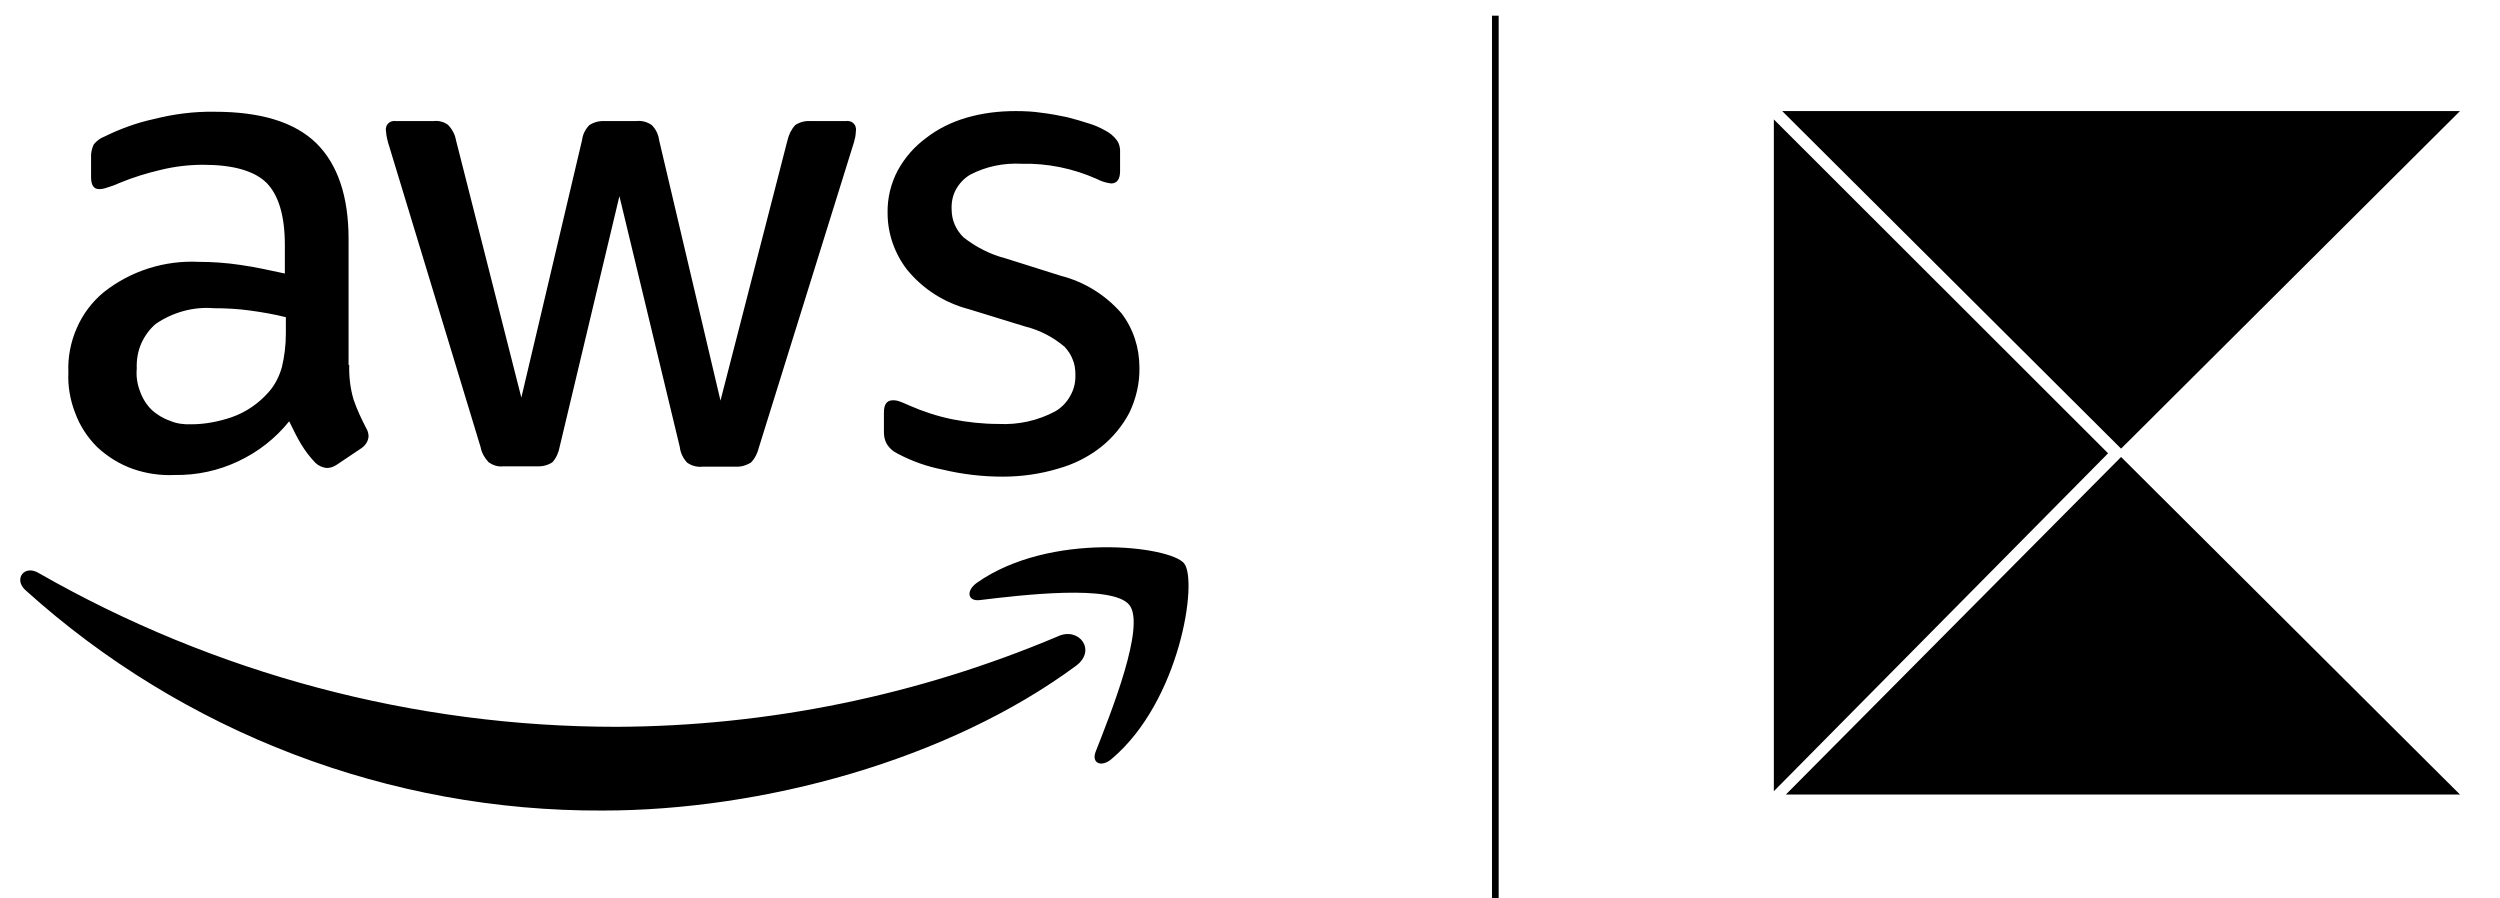
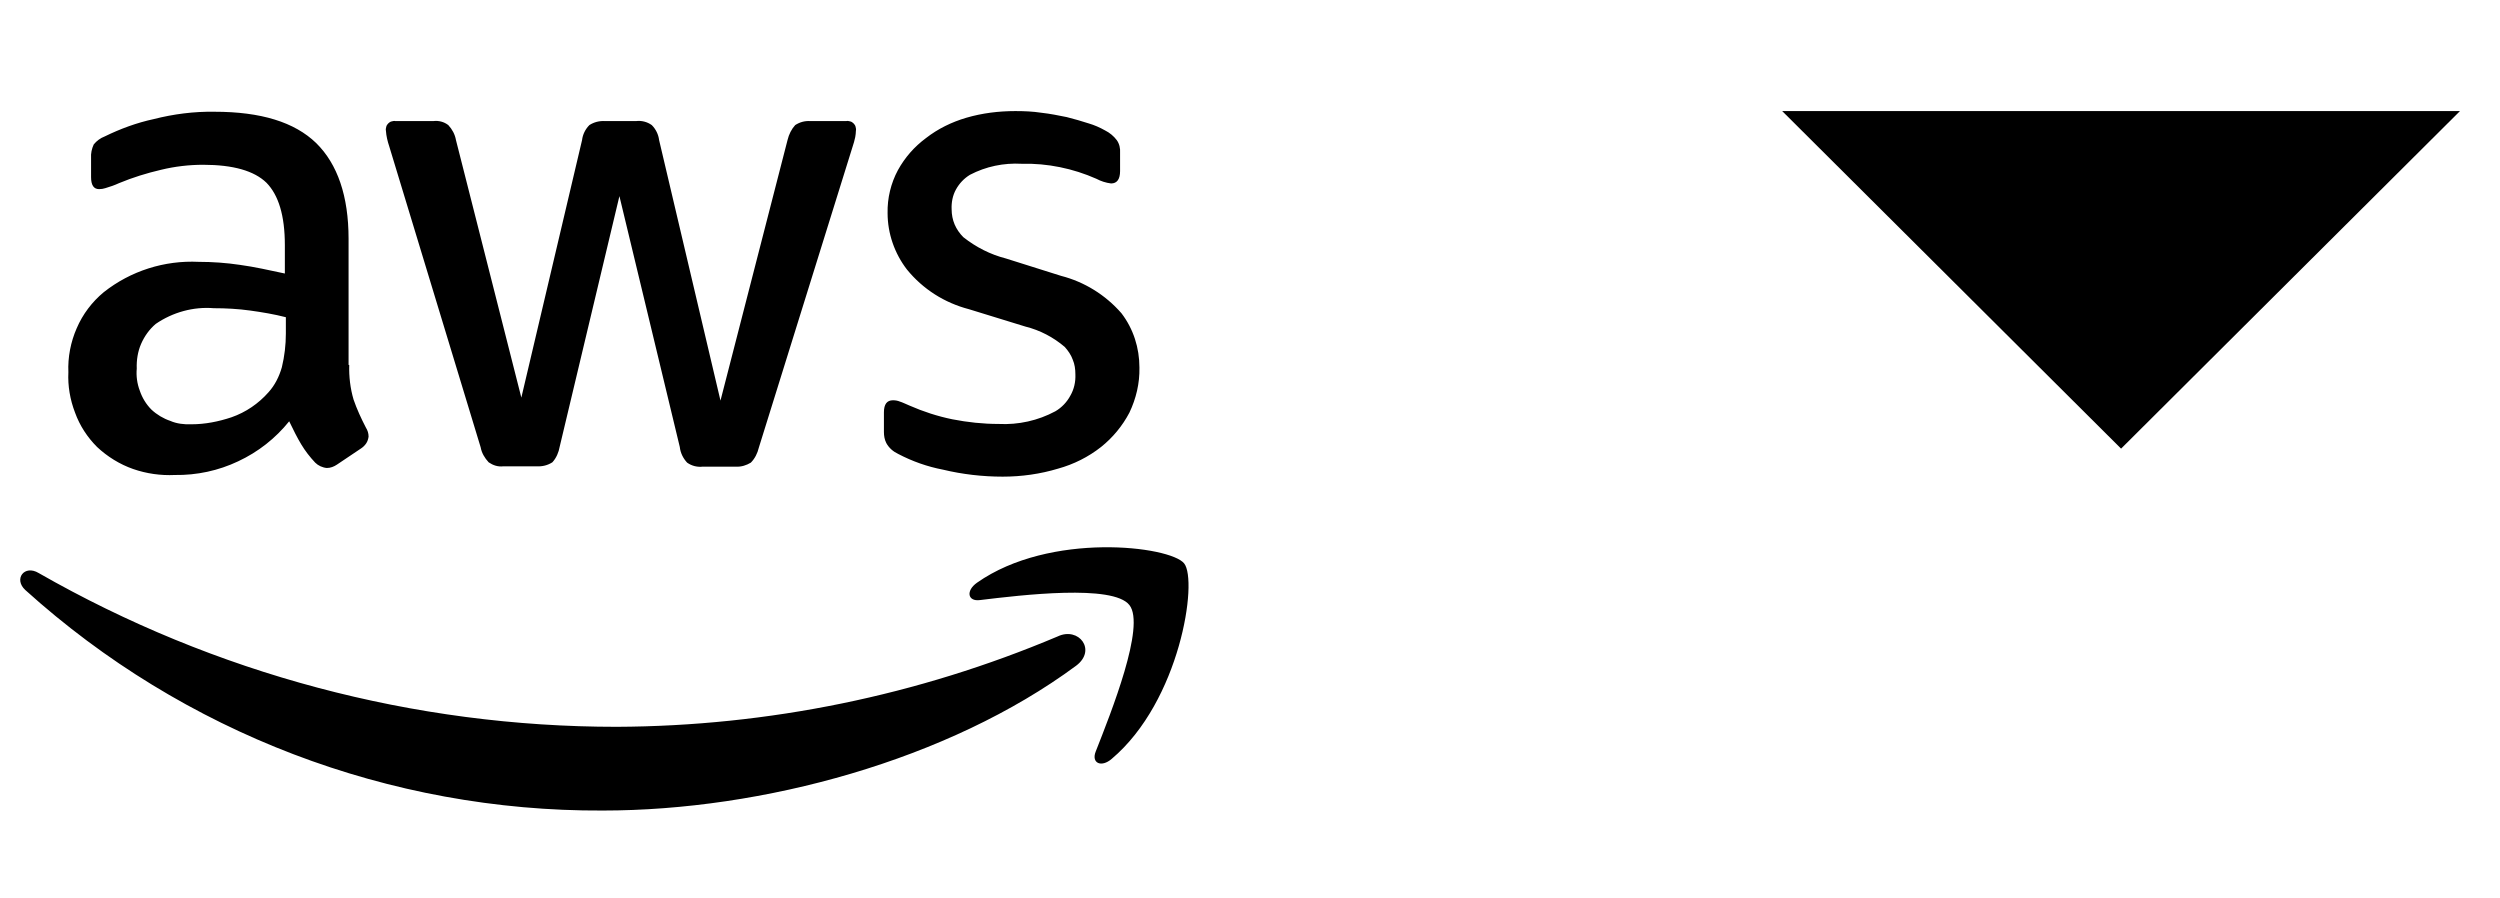
<svg xmlns="http://www.w3.org/2000/svg" version="1.1" id="Layer_1" x="0px" y="0px" viewBox="0 0 749.5 269.3" style="enable-background:new 0 0 749.5 269.3;" xml:space="preserve">
  <style type="text/css">
	.st0{fill:none;stroke:#000000;stroke-width:2;}
</style>
  <path d="M104.7,109.4c-0.1,3.5,0.3,7,1.3,10.4c1,2.9,2.3,5.7,3.7,8.4c0.5,0.8,0.8,1.7,0.8,2.7c-0.1,0.7-0.3,1.4-0.7,2  c-0.4,0.6-0.9,1.1-1.5,1.5l-7.3,4.9c-0.9,0.6-1.9,1-3,1c-1.3-0.1-2.6-0.7-3.5-1.6c-1.6-1.7-3-3.5-4.2-5.5c-1.2-2-2.3-4.2-3.6-6.9  c-4.1,5.1-9.3,9.2-15.3,12c-5.9,2.8-12.4,4.2-19,4.1c-4.2,0.2-8.5-0.4-12.5-1.8c-4-1.4-7.7-3.7-10.8-6.6c-2.9-2.9-5.2-6.4-6.6-10.3  c-1.5-3.9-2.2-8-2-12.1c-0.2-4.5,0.7-9.1,2.5-13.2c1.8-4.2,4.6-7.9,8.1-10.8c8.1-6.4,18.2-9.6,28.5-9.1c4.1,0,8.3,0.3,12.3,0.9  C76.3,80,80.7,81,85.4,82v-8.5c0-8.9-1.9-15-5.5-18.7c-3.7-3.6-10-5.4-19-5.4c-4.2,0-8.5,0.5-12.6,1.5c-4.3,1-8.5,2.3-12.6,4  c-1.3,0.6-2.7,1.1-4.1,1.5c-0.6,0.2-1.2,0.3-1.9,0.3c-1.6,0-2.4-1.2-2.4-3.6v-5.7c-0.1-1.4,0.2-2.8,0.8-4.1c0.9-1.1,2-1.9,3.3-2.4  c4.7-2.3,9.6-4.1,14.7-5.2c5.9-1.5,12-2.3,18.2-2.2c13.9,0,24,3.1,30.5,9.4c6.4,6.3,9.7,15.9,9.7,28.7v37.8H104.7z M57.4,127.2  c4.1,0,8.1-0.8,12-2.1c4.3-1.5,8.1-4.1,11.1-7.5c1.9-2.1,3.2-4.7,4-7.5c0.8-3.3,1.2-6.7,1.2-10.1v-4.9c-3.5-0.9-7.1-1.5-10.7-2  c-3.6-0.5-7.3-0.7-10.9-0.7c-6.1-0.5-12.3,1.2-17.4,4.7c-1.9,1.6-3.4,3.7-4.4,6c-1,2.3-1.4,4.9-1.3,7.4c-0.2,2.2,0.1,4.5,0.9,6.6  c0.7,2.1,1.9,4.1,3.5,5.7c1.6,1.5,3.6,2.7,5.7,3.4C52.9,127,55.2,127.3,57.4,127.2L57.4,127.2z M150.9,139.8  c-1.6,0.2-3.1-0.3-4.4-1.2c-1.2-1.3-2.1-2.8-2.4-4.5l-27.4-90.2c-0.5-1.5-0.9-3.1-1-4.7c-0.1-0.4,0-0.8,0.1-1.2  c0.1-0.4,0.3-0.7,0.6-1c0.3-0.3,0.6-0.5,1-0.6c0.4-0.1,0.8-0.2,1.1-0.1h11.4c1.6-0.2,3.2,0.2,4.5,1.2c1.2,1.3,2,2.8,2.3,4.5  l19.6,77.2L174.5,42c0.2-1.7,1-3.3,2.2-4.5c1.4-0.9,3-1.3,4.7-1.2h9.3c1.6-0.2,3.3,0.2,4.7,1.2c1.2,1.2,2,2.8,2.2,4.5l18.4,78.1  L236.1,42c0.4-1.7,1.2-3.3,2.3-4.5c1.4-0.9,2.9-1.3,4.5-1.2h10.8c0.4-0.1,0.8,0,1.2,0.1c0.4,0.1,0.7,0.3,1,0.6  c0.3,0.3,0.5,0.6,0.6,1c0.1,0.4,0.2,0.8,0.1,1.2c0,0.6-0.1,1.3-0.2,1.9c-0.2,1-0.5,2-0.8,2.9l-28.1,90.2c-0.4,1.7-1.2,3.3-2.4,4.5  c-1.3,0.8-2.9,1.3-4.4,1.2h-10c-1.6,0.2-3.3-0.2-4.7-1.2c-1.2-1.3-2-2.9-2.2-4.7l-18.1-75.2l-17.9,75.1c-0.3,1.7-1,3.4-2.2,4.7  c-1.4,0.9-3,1.3-4.7,1.2H150.9z M300.6,142.9c-6,0-12.1-0.7-17.9-2.1c-4.7-0.9-9.2-2.5-13.4-4.7c-1.5-0.7-2.8-1.8-3.6-3.3  c-0.5-1-0.7-2.1-0.7-3.3v-5.9c0-2.4,0.9-3.6,2.7-3.6c0.7,0,1.4,0.1,2.1,0.4c0.7,0.2,1.7,0.7,2.9,1.2c4.1,1.8,8.4,3.2,12.8,4.1  c4.6,0.9,9.2,1.4,13.9,1.4c5.9,0.3,11.8-1,17-3.8c1.9-1.1,3.5-2.8,4.5-4.7c1.1-1.9,1.6-4.1,1.5-6.4c0-1.5-0.2-3-0.8-4.4  c-0.5-1.4-1.4-2.7-2.4-3.8c-3.4-2.9-7.4-5-11.8-6.1l-16.9-5.2c-7.3-1.9-13.8-6-18.6-11.9c-3.7-4.8-5.8-10.8-5.8-16.9  c-0.1-4.5,1-9,3.1-12.9c2.1-3.8,4.9-7,8.4-9.6c3.6-2.8,7.7-4.8,12.1-6.1c4.8-1.4,9.7-2,14.7-2c2.6,0,5.2,0.1,7.8,0.5  c2.7,0.3,5.1,0.8,7.6,1.3c2.3,0.6,4.5,1.2,6.6,1.9c1.7,0.5,3.3,1.2,4.9,2.1c1.4,0.7,2.6,1.7,3.5,2.9c0.8,1.1,1.1,2.5,1,3.8v5.5  c0,2.4-0.9,3.7-2.7,3.7c-1.6-0.2-3.1-0.7-4.4-1.4c-7-3.1-14.7-4.7-22.4-4.5c-5.4-0.3-10.7,0.8-15.5,3.3c-1.8,1.1-3.2,2.6-4.2,4.4  s-1.4,3.9-1.3,6c0,1.5,0.3,3.1,0.9,4.5c0.6,1.4,1.5,2.7,2.6,3.8c3.8,3,8.1,5.2,12.8,6.4l16.5,5.2c7,1.8,13.3,5.7,18.1,11.2  c3.6,4.7,5.4,10.4,5.4,16.3c0.1,4.7-1,9.3-3,13.5c-2.1,4-5,7.5-8.5,10.3c-3.8,3-8.2,5.2-12.9,6.5  C311.9,142.1,306.3,142.9,300.6,142.9L300.6,142.9z M322.6,199.6c-38.3,28.3-94,43.4-141.9,43.4C116.8,243.3,55,219.7,7.6,176.9  c-3.6-3.3-0.3-7.7,4-5.1c52.8,30.2,112.5,46.1,173.3,46.1c45.4-0.2,90.3-9.4,132.2-27.1C323.4,187.8,328.9,194.9,322.6,199.6  L322.6,199.6z M338.6,181.4c-4.9-6.3-32.4-3-44.8-1.5c-3.7,0.5-4.3-2.8-0.9-5.2c21.9-15.4,57.9-11,62.1-5.8  c4.2,5.2-1.2,41.3-21.7,58.6c-3.1,2.7-6.2,1.3-4.8-2.2C333.1,213.6,343.5,187.6,338.6,181.4z" />
-   <line class="st0" x1="448.3" y1="4.7" x2="448.3" y2="269.3" />
-   <path d="M635.9,137L535.4,238.2h202.1L635.9,137z" />
  <path d="M737.5,33.3H534.3l101.6,101.2L737.5,33.3z" />
-   <path d="M531.8,35.8v201.4L632,135.9L531.8,35.8z" />
+   <path d="M531.8,35.8L632,135.9L531.8,35.8z" />
</svg>